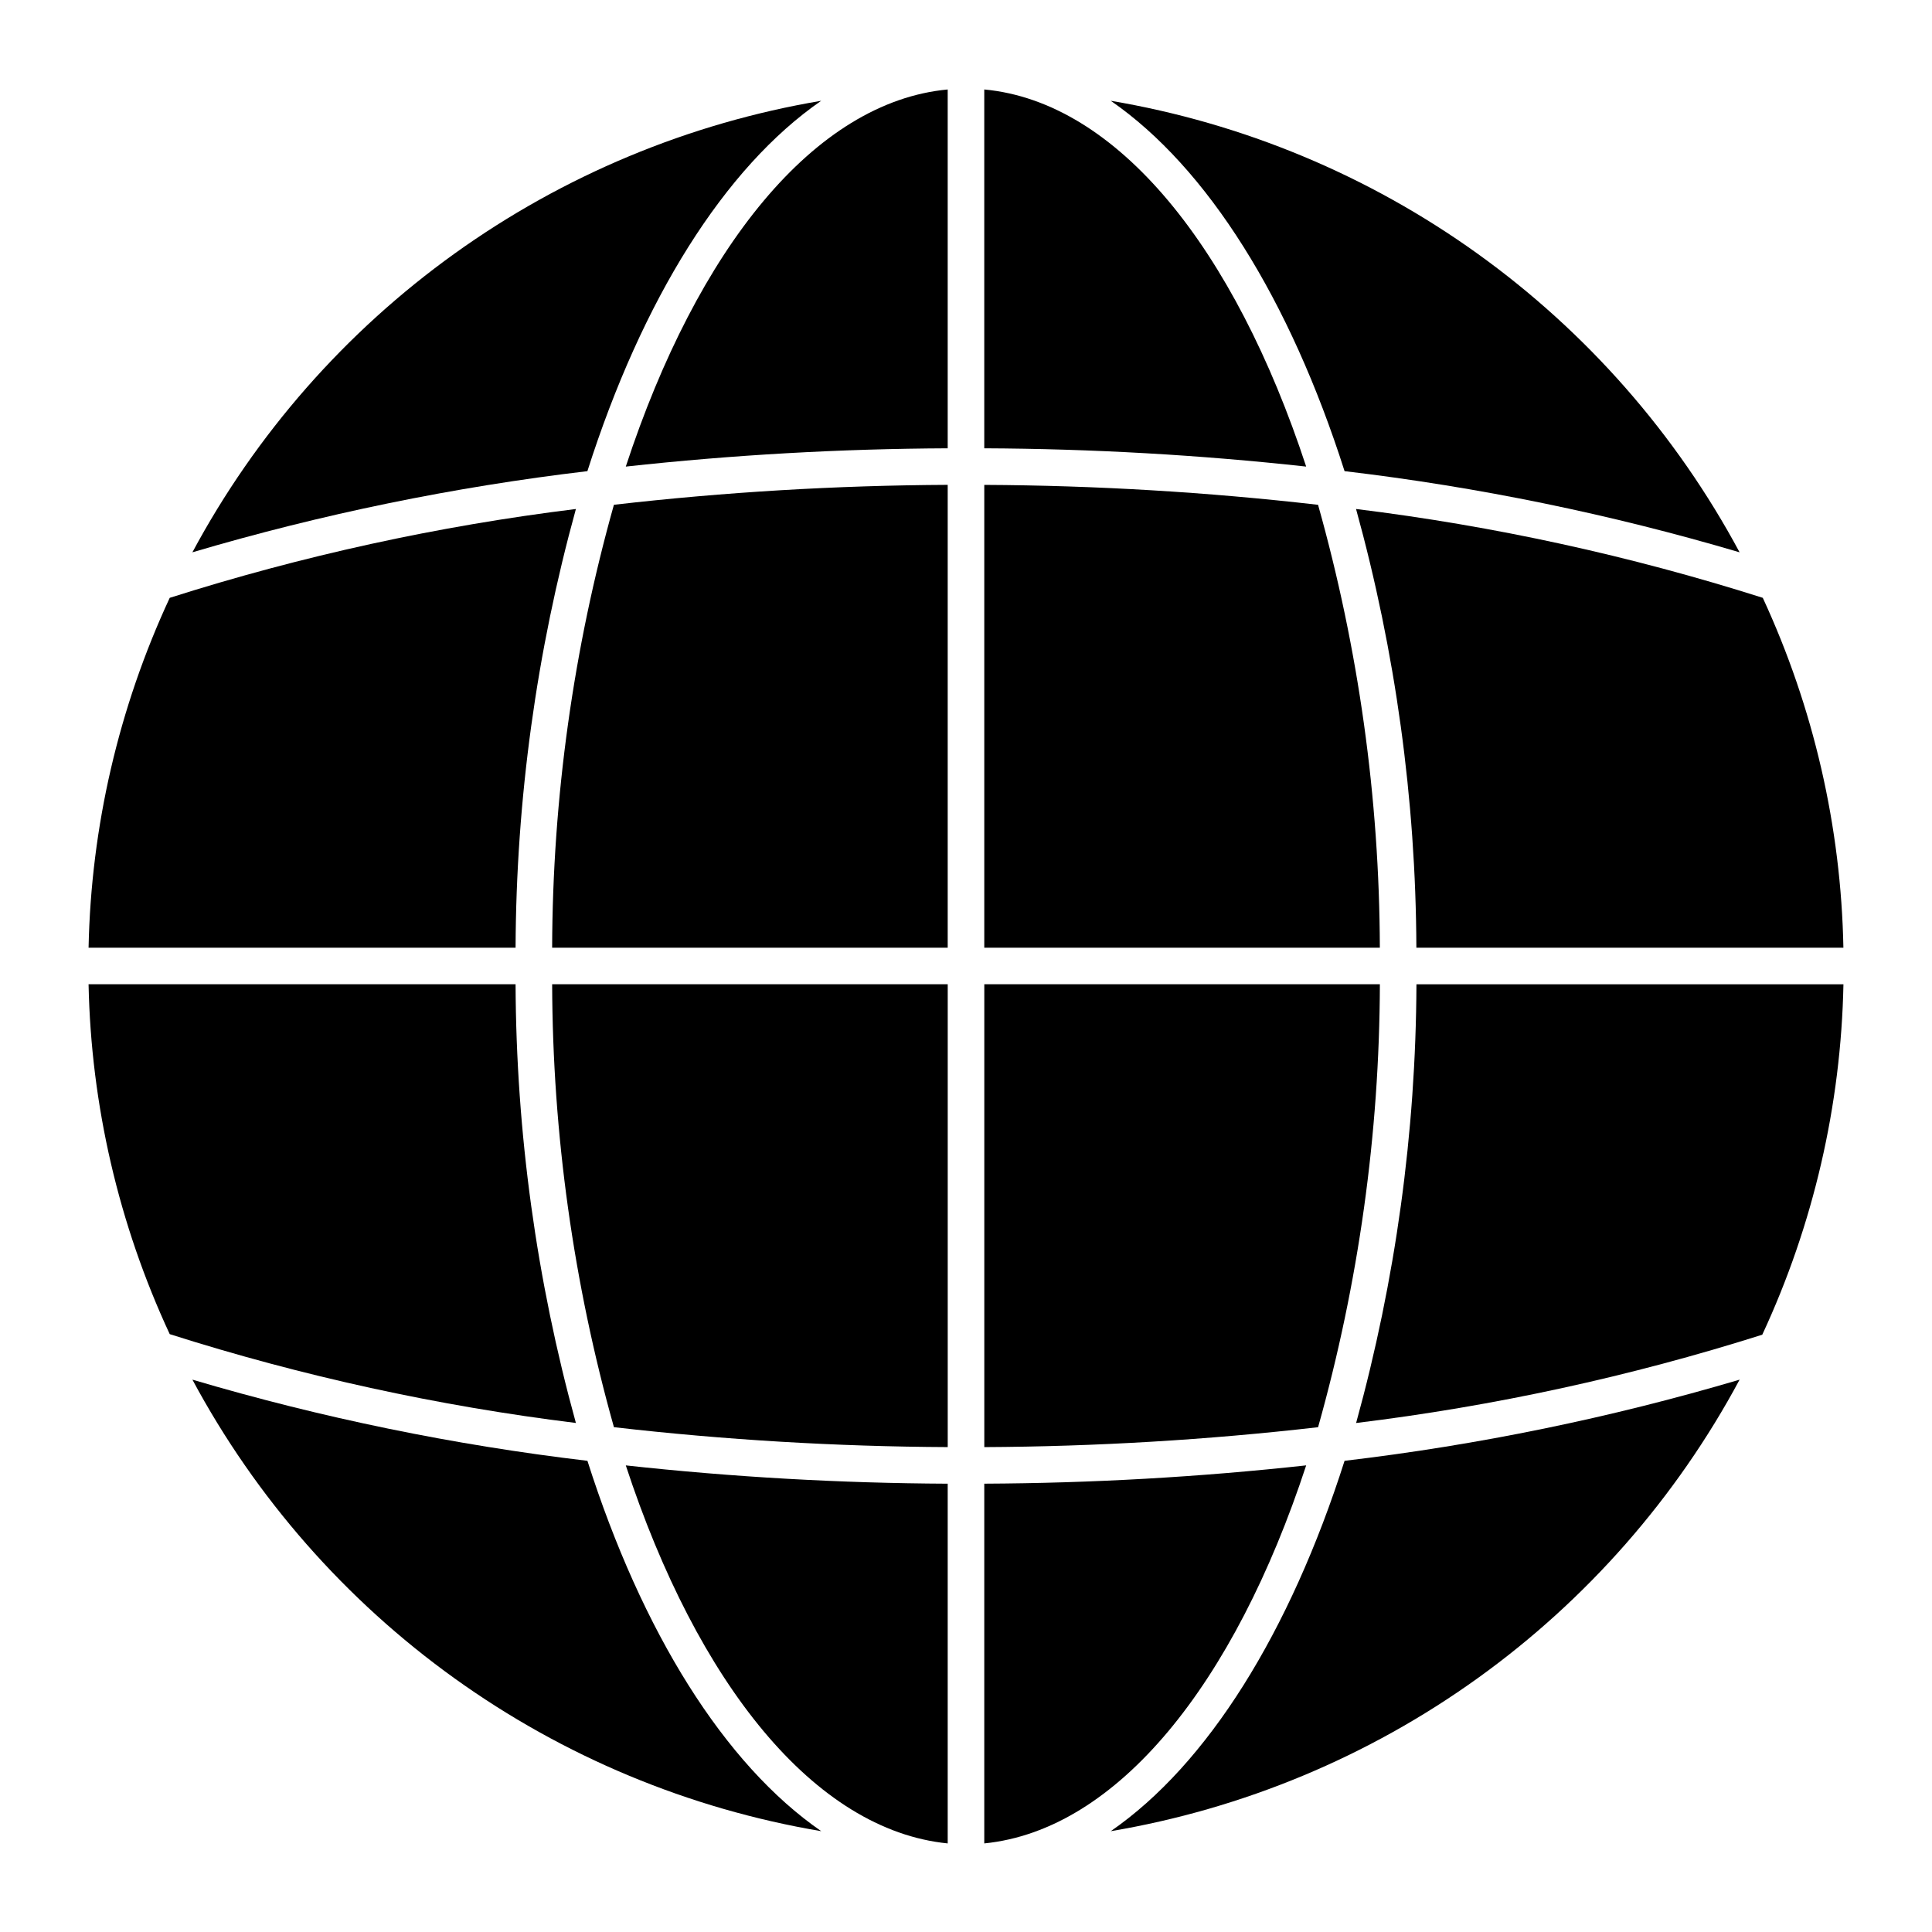
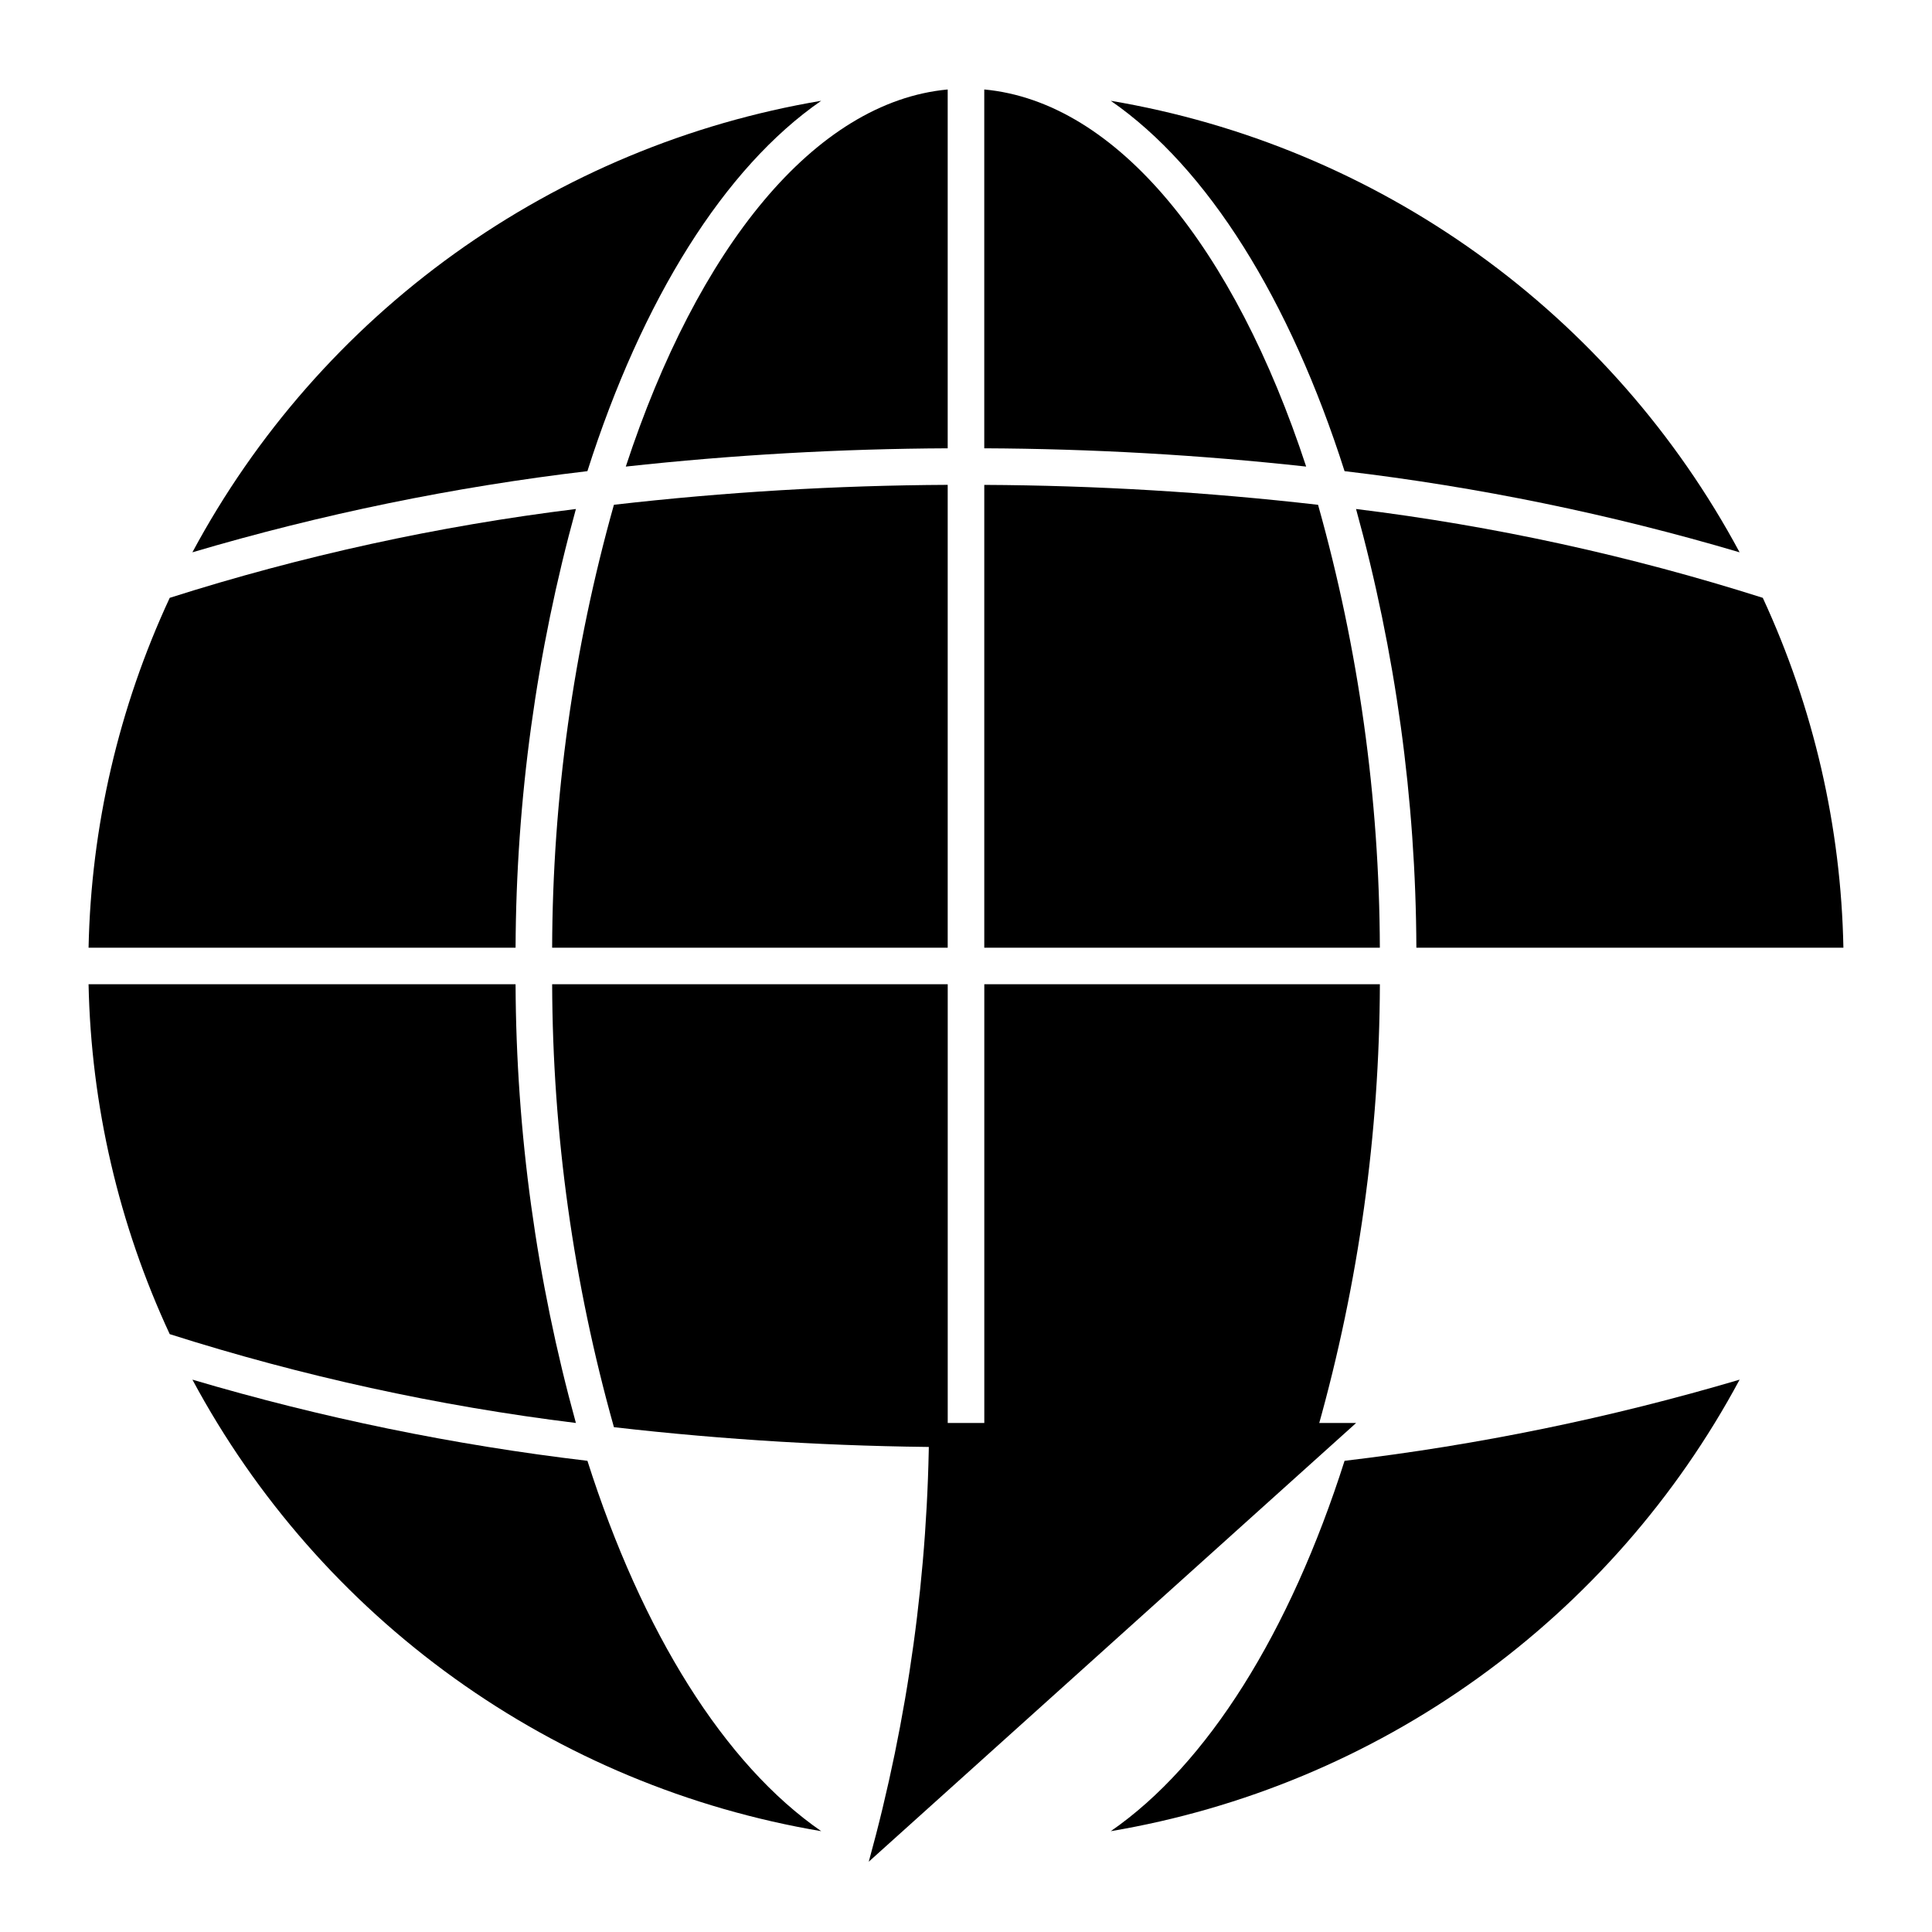
<svg xmlns="http://www.w3.org/2000/svg" fill="#000000" width="800px" height="800px" version="1.1" viewBox="144 144 512 512">
  <g>
    <path d="m493.3 277.78c-29.367-3.375-58.898-5.137-88.457-5.281v122.66h104.83c-0.121-39.684-5.629-79.172-16.375-117.38z" />
    <path d="m309.84 267.65c28.336-3.102 56.809-4.719 85.309-4.844v-95.094c-35.312 3.293-66.316 42.094-85.309 99.938z" />
    <path d="m404.84 167.71v95.094c28.5 0.125 56.977 1.742 85.309 4.844-18.992-57.844-49.996-96.645-85.309-99.938z" />
    <path d="m290.32 395.15h104.83v-122.66c-29.559 0.145-59.09 1.906-88.457 5.281-10.742 38.203-16.25 77.691-16.371 117.38z" />
-     <path d="m503.38 521.11c36.527-4.457 72.562-12.289 107.64-23.398 13.543-29.125 20.867-60.75 21.512-92.863h-113.16c-0.16 39.289-5.535 78.387-15.988 116.26z" />
+     <path d="m503.38 521.11h-113.16c-0.16 39.289-5.535 78.387-15.988 116.26z" />
    <path d="m306.7 522.22c29.367 3.371 58.898 5.133 88.457 5.277v-122.66h-104.83c0.121 39.688 5.629 79.172 16.371 117.38z" />
    <path d="m500.32 268.86c35.441 4.191 70.465 11.387 104.69 21.508-16.812-31.332-40.57-58.406-69.453-79.145-28.883-20.738-62.129-34.598-97.191-40.512 25.672 17.73 47.473 52.707 61.957 98.148z" />
    <path d="m296.62 278.89c-36.531 4.508-72.566 12.387-107.64 23.543-13.523 29.082-20.848 60.656-21.508 92.719h113.16c0.16-39.289 5.535-78.387 15.988-116.26z" />
    <path d="m280.63 404.84h-113.16c0.66 32.062 7.984 63.637 21.508 92.719 35.074 11.156 71.109 19.039 107.64 23.543-10.453-37.875-15.828-76.973-15.988-116.26z" />
    <path d="m438.37 629.28c35.062-5.914 68.309-19.77 97.191-40.512 28.883-20.738 52.641-47.809 69.453-79.145-34.223 10.125-69.246 17.32-104.69 21.508-14.484 45.441-36.285 80.418-61.957 98.148z" />
    <path d="m299.67 531.13c-35.441-4.188-70.461-11.383-104.68-21.508 16.809 31.336 40.566 58.406 69.449 79.145 28.887 20.742 62.129 34.598 97.195 40.512-25.676-17.73-47.477-52.707-61.961-98.148z" />
    <path d="m361.63 170.71c-35.066 5.914-68.309 19.773-97.195 40.512-28.883 20.738-52.641 47.812-69.449 79.145 34.223-10.121 69.242-17.316 104.68-21.508 14.484-45.441 36.285-80.418 61.961-98.148z" />
-     <path d="m395.15 632.53v-95.336c-28.5-0.129-56.973-1.746-85.309-4.848 18.992 57.844 49.996 96.645 85.309 100.18z" />
-     <path d="m490.15 532.34c-28.332 3.102-56.809 4.719-85.309 4.848v95.336c35.312-3.539 66.316-42.34 85.309-100.18z" />
    <path d="m519.36 395.15h113.16c-0.617-32.051-7.894-63.625-21.363-92.719-35.125-11.164-71.207-19.047-107.79-23.543 10.453 37.875 15.828 76.973 15.988 116.26z" />
    <path d="m509.68 404.84h-104.83v122.66c29.559-0.145 59.09-1.906 88.457-5.277 10.746-38.207 16.254-77.691 16.375-117.38z" />
  </g>
</svg>